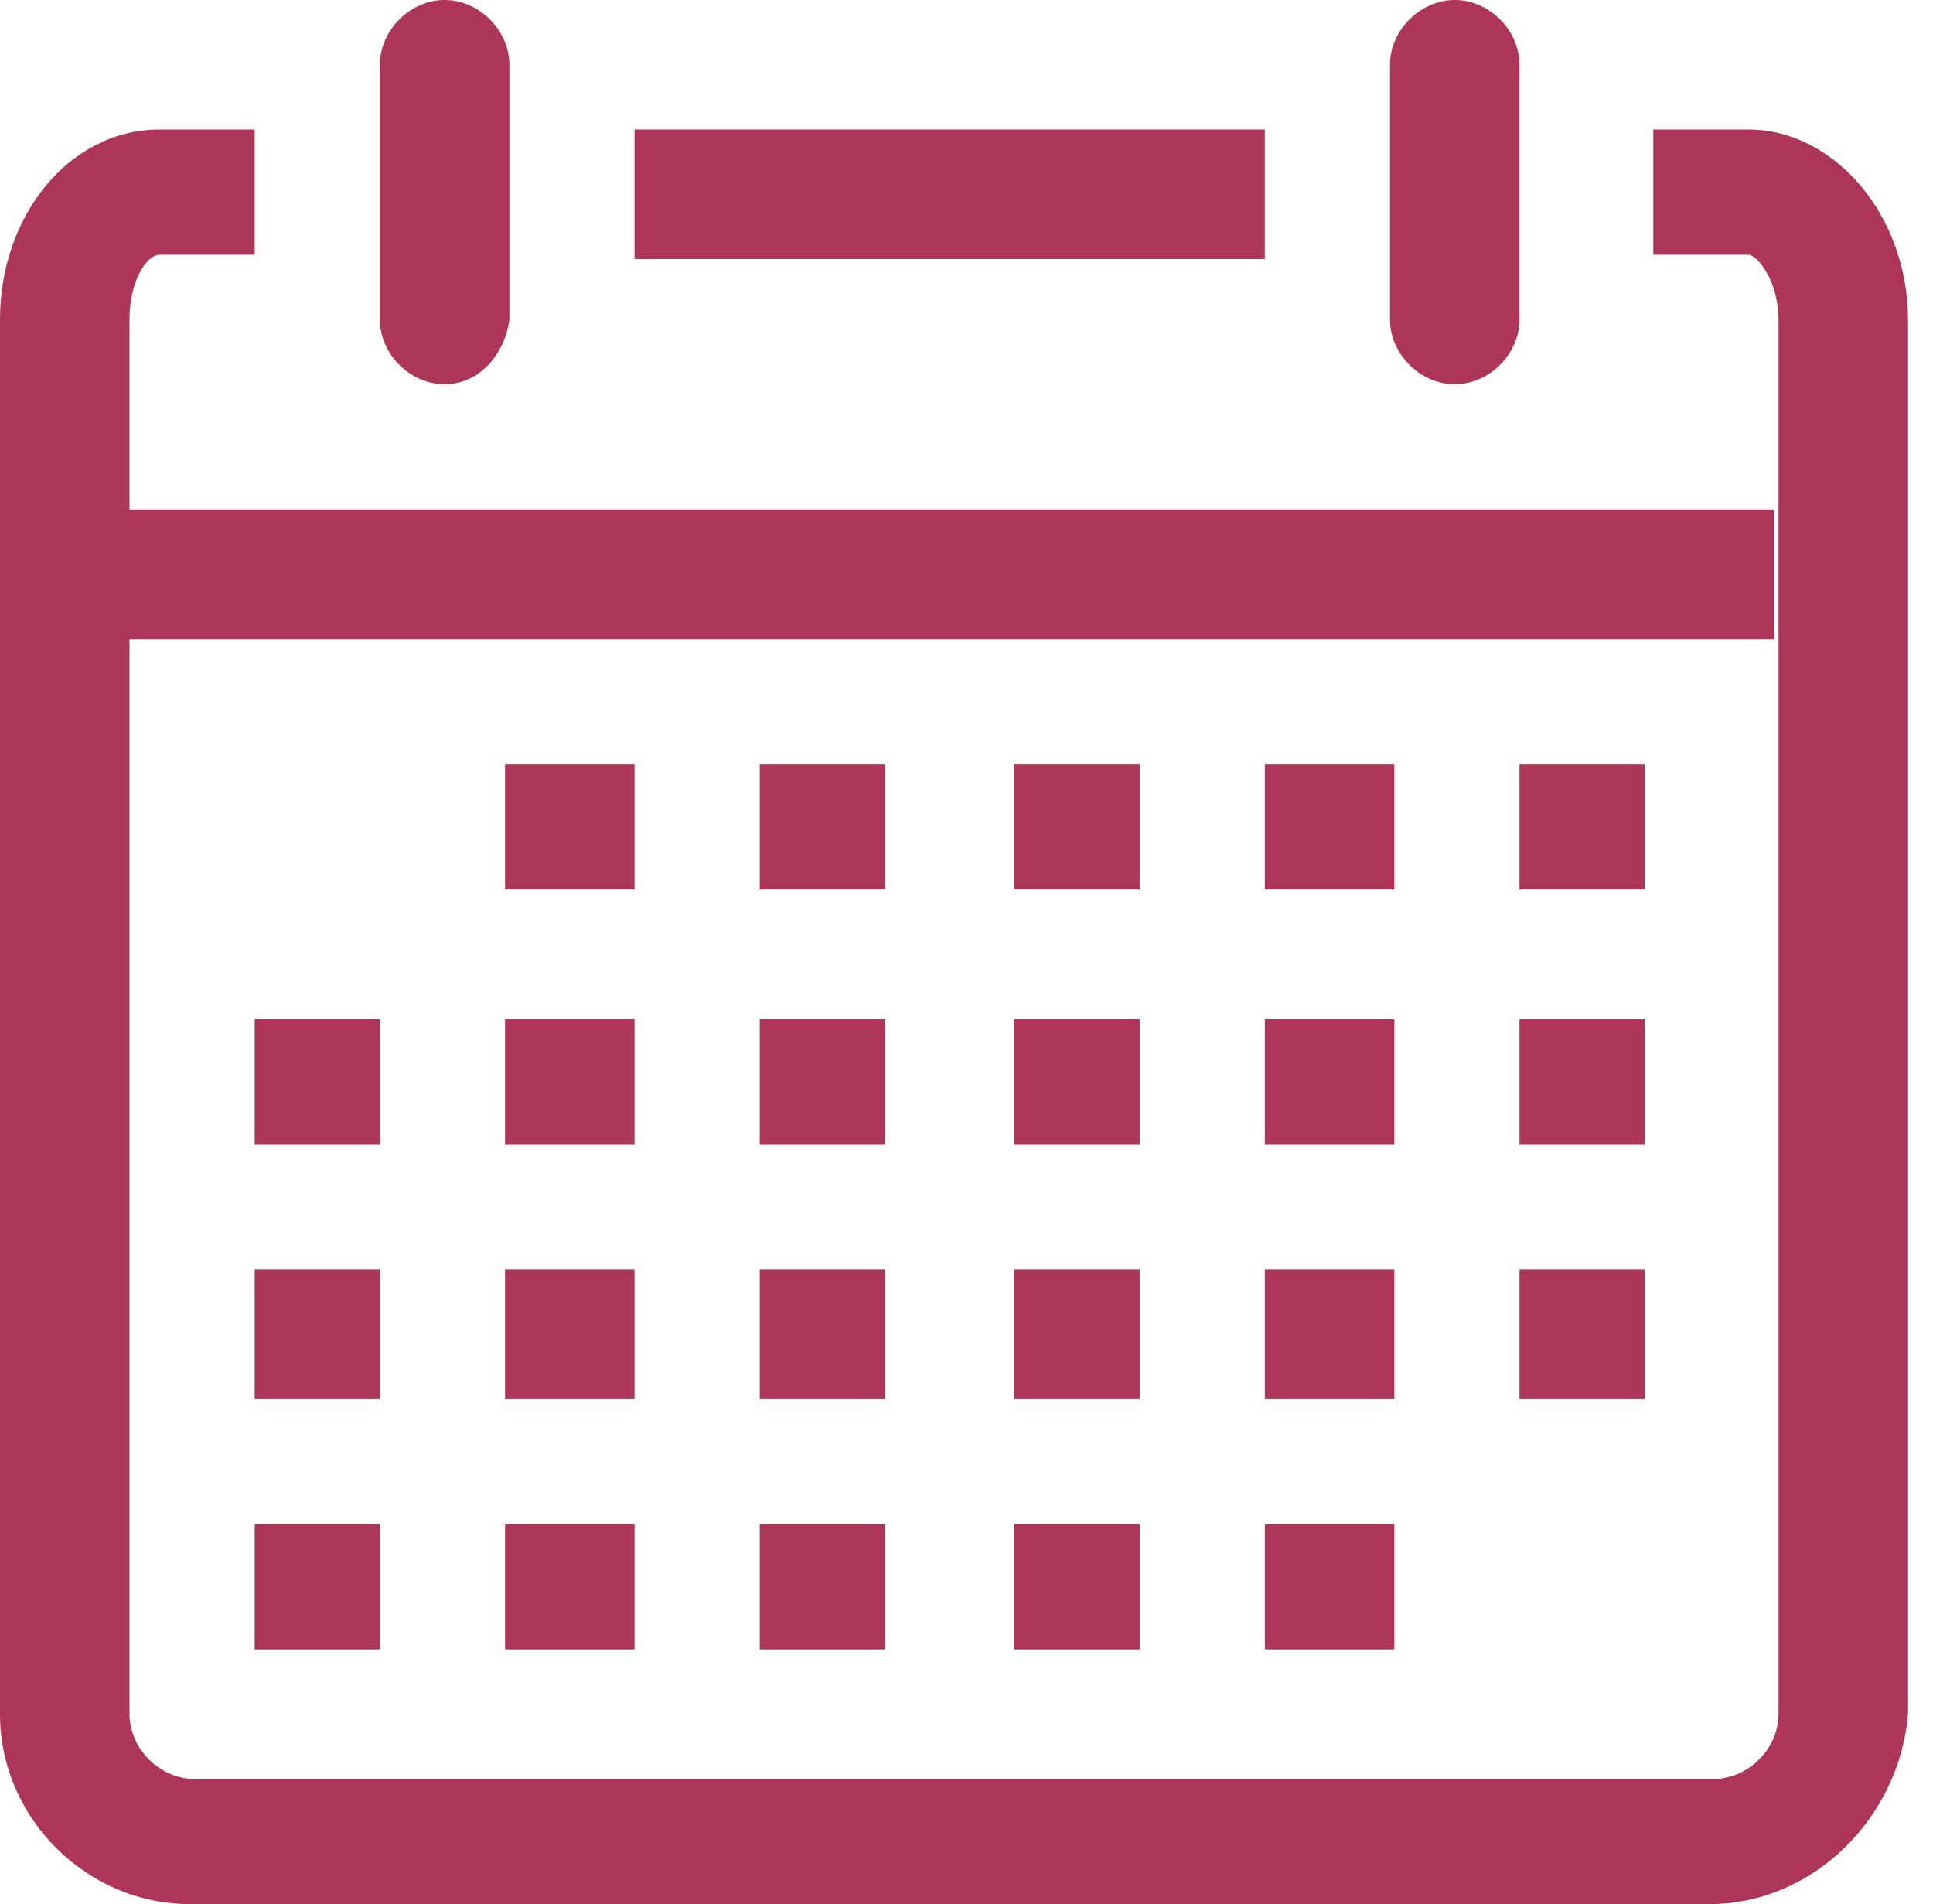
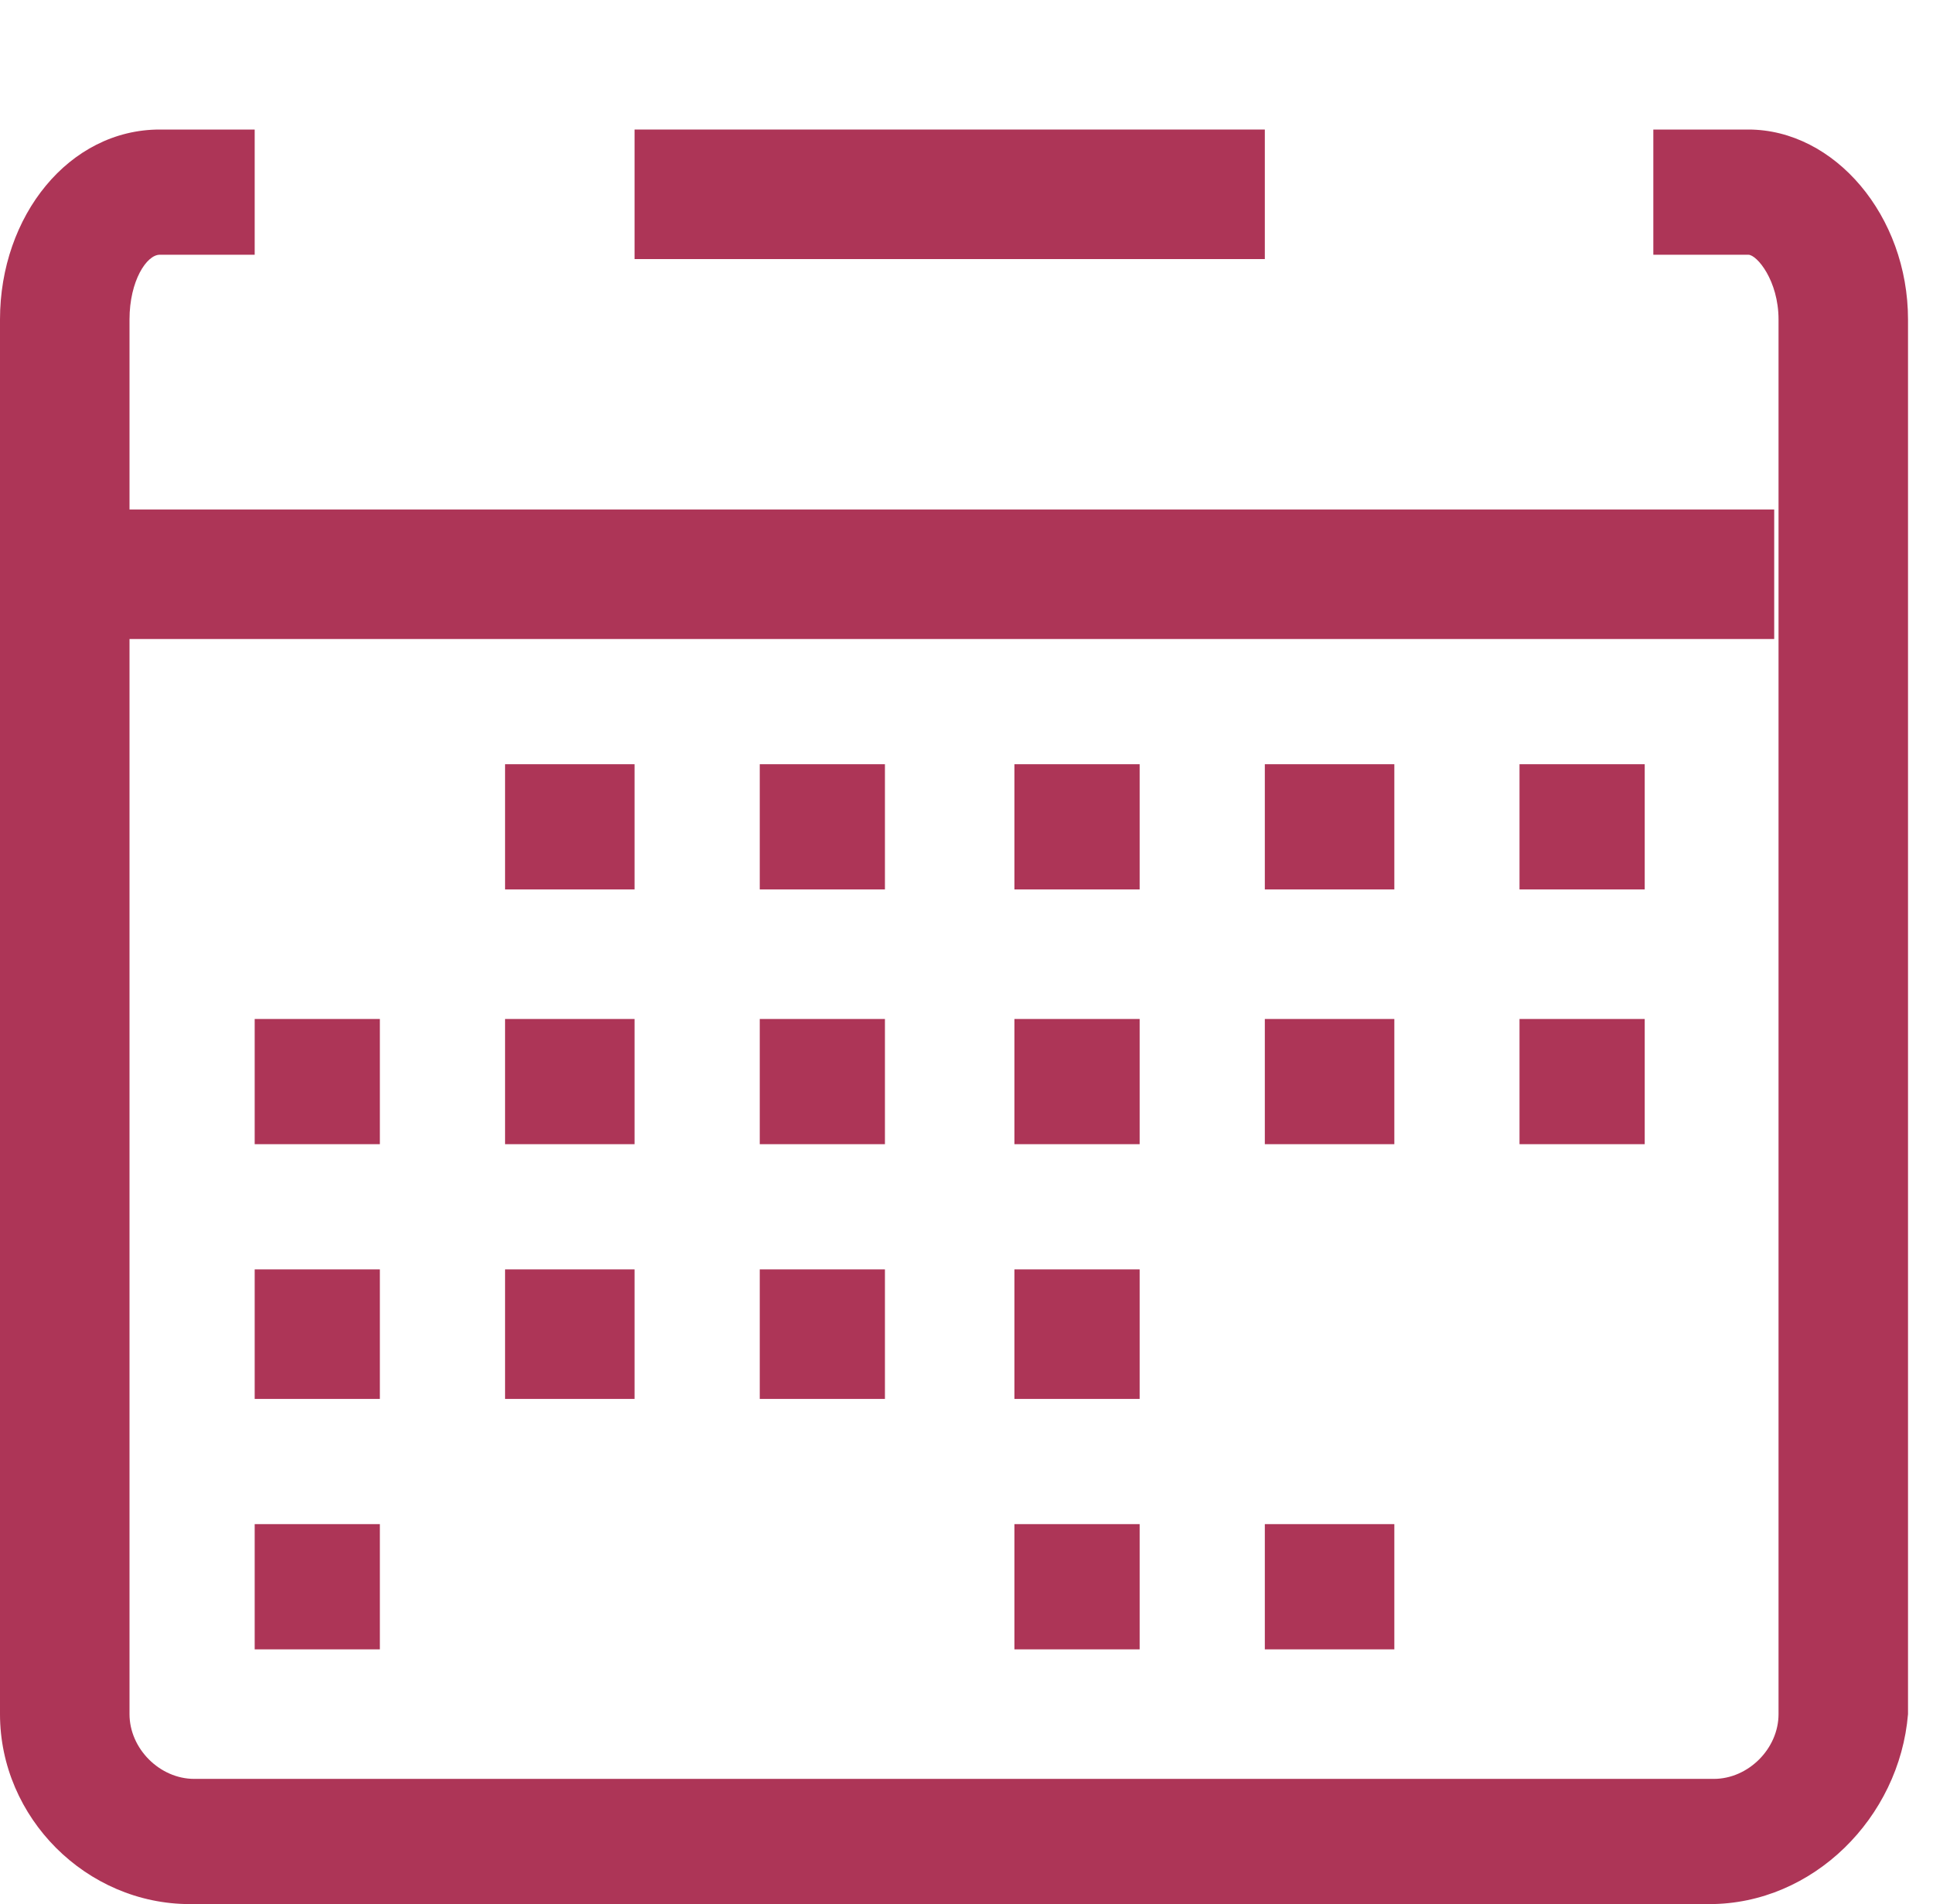
<svg xmlns="http://www.w3.org/2000/svg" width="66" height="65" viewBox="0 0 66 65" fill="none">
  <path d="M58.367 65H6.485C2.948 65 0 62.052 0 58.515V10.907C0 7.37 2.358 4.422 5.454 4.422H8.696V8.696H5.454C5.011 8.696 4.422 9.581 4.422 10.907V58.515C4.422 59.694 5.454 60.726 6.633 60.726H58.515C59.694 60.726 60.726 59.694 60.726 58.515V10.907C60.726 9.581 59.989 8.696 59.694 8.696H56.451V4.422H59.694C62.642 4.422 65.147 7.37 65.147 10.907V58.515C64.853 62.052 61.905 65 58.367 65Z" fill="#AD3557" />
-   <path d="M15.181 13.118C14.002 13.118 12.971 12.086 12.971 10.907V2.211C12.971 1.032 14.002 0 15.181 0C16.361 0 17.392 1.032 17.392 2.211V10.907C17.245 12.086 16.361 13.118 15.181 13.118Z" fill="#AD3557" />
-   <path d="M49.671 13.118C48.492 13.118 47.46 12.086 47.46 10.907V2.211C47.46 1.032 48.492 0 49.671 0C50.85 0 51.882 1.032 51.882 2.211V10.907C51.882 12.086 50.85 13.118 49.671 13.118Z" fill="#AD3557" />
  <path d="M21.666 4.422H43.186V8.844H21.666V4.422Z" fill="#AD3557" />
  <path d="M4.274 17.392H60.578V21.814H4.274V17.392Z" fill="#AD3557" />
  <path d="M51.882 26.088H56.157V30.363H51.882V26.088Z" fill="#AD3557" />
  <path d="M43.186 26.088H47.608V30.363H43.186V26.088Z" fill="#AD3557" />
  <path d="M34.637 26.088H38.912V30.363H34.637V26.088Z" fill="#AD3557" />
  <path d="M25.941 26.088H30.215V30.363H25.941V26.088Z" fill="#AD3557" />
  <path d="M17.245 26.088H21.666V30.363H17.245V26.088Z" fill="#AD3557" />
  <path d="M51.882 34.785H56.157V39.059H51.882V34.785Z" fill="#AD3557" />
  <path d="M43.186 34.785H47.608V39.059H43.186V34.785Z" fill="#AD3557" />
  <path d="M34.637 34.785H38.912V39.059H34.637V34.785Z" fill="#AD3557" />
  <path d="M25.941 34.785H30.215V39.059H25.941V34.785Z" fill="#AD3557" />
  <path d="M17.245 34.785H21.666V39.059H17.245V34.785Z" fill="#AD3557" />
  <path d="M8.696 34.785H12.97V39.059H8.696V34.785Z" fill="#AD3557" />
-   <path d="M51.882 43.333H56.157V47.755H51.882V43.333Z" fill="#AD3557" />
-   <path d="M43.186 43.333H47.608V47.755H43.186V43.333Z" fill="#AD3557" />
+   <path d="M51.882 43.333H56.157H51.882V43.333Z" fill="#AD3557" />
  <path d="M34.637 43.333H38.912V47.755H34.637V43.333Z" fill="#AD3557" />
  <path d="M25.941 43.333H30.215V47.755H25.941V43.333Z" fill="#AD3557" />
  <path d="M17.245 43.333H21.666V47.755H17.245V43.333Z" fill="#AD3557" />
  <path d="M8.696 43.333H12.97V47.755H8.696V43.333Z" fill="#AD3557" />
  <path d="M43.186 52.029H47.608V56.304H43.186V52.029Z" fill="#AD3557" />
  <path d="M34.637 52.029H38.912V56.304H34.637V52.029Z" fill="#AD3557" />
-   <path d="M25.941 52.029H30.215V56.304H25.941V52.029Z" fill="#AD3557" />
-   <path d="M17.245 52.029H21.666V56.304H17.245V52.029Z" fill="#AD3557" />
  <path d="M8.696 52.029H12.97V56.304H8.696V52.029Z" fill="#AD3557" />
</svg>